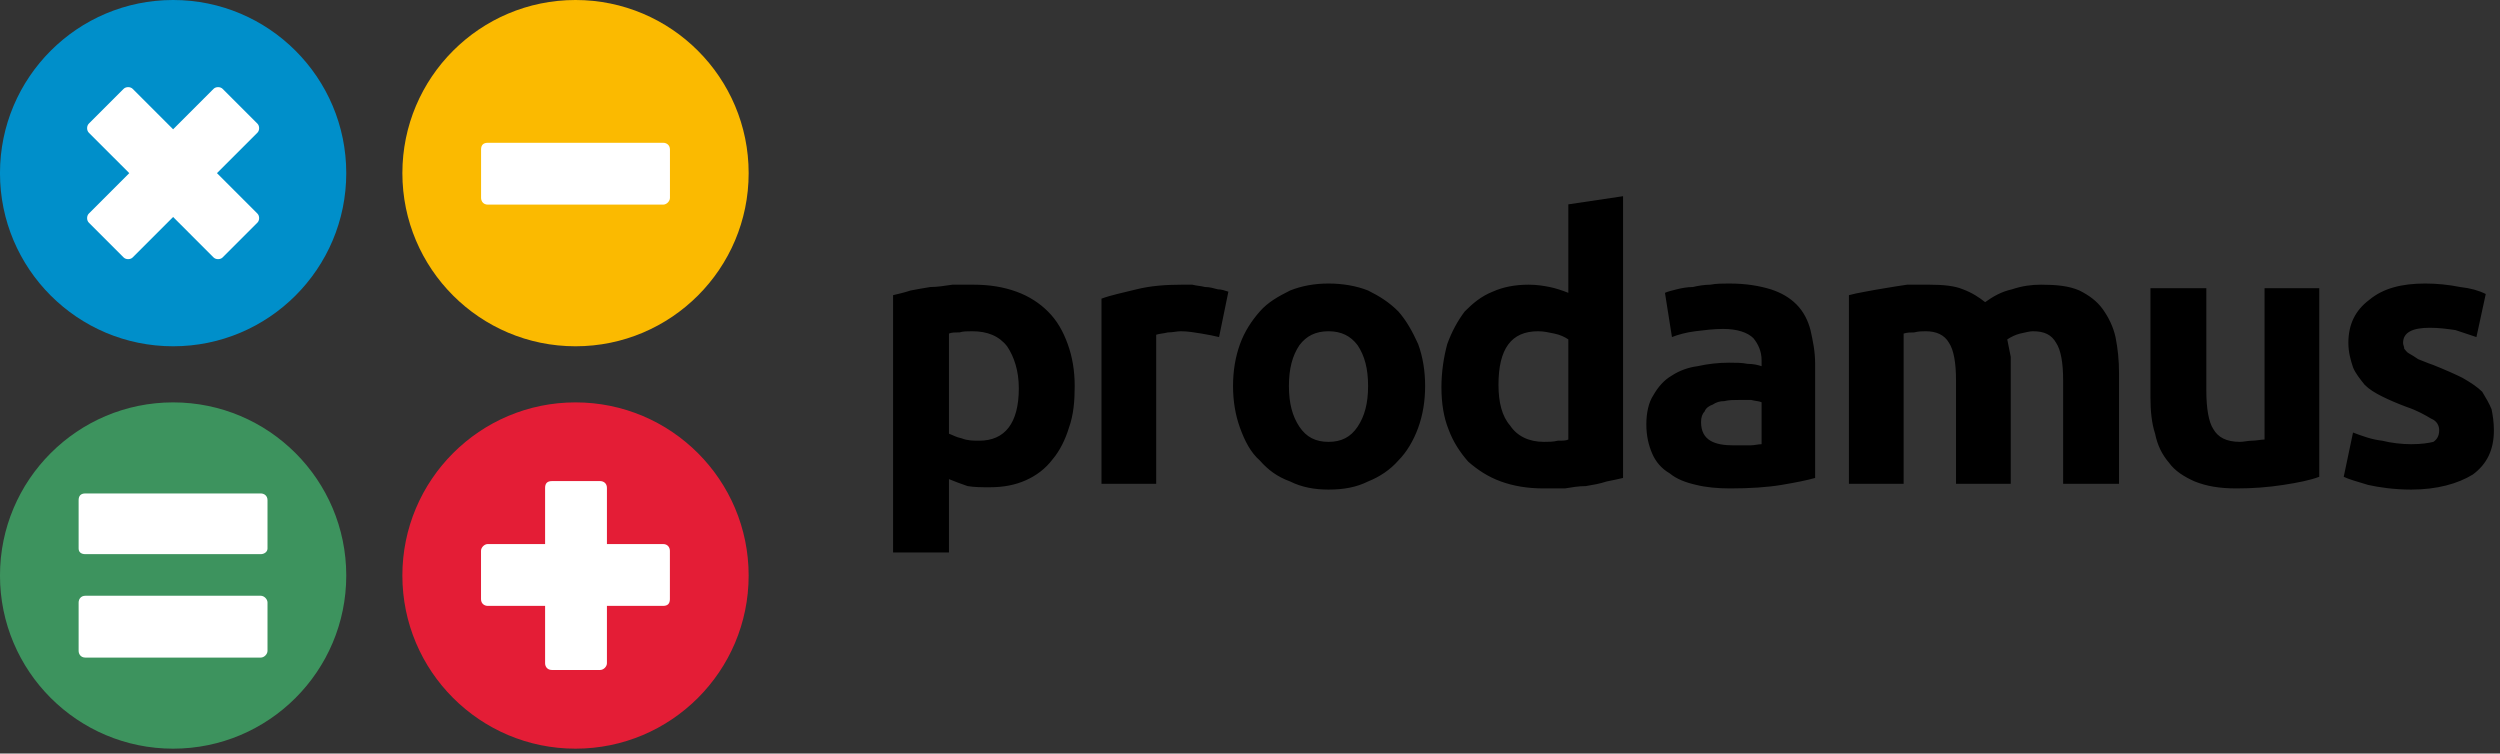
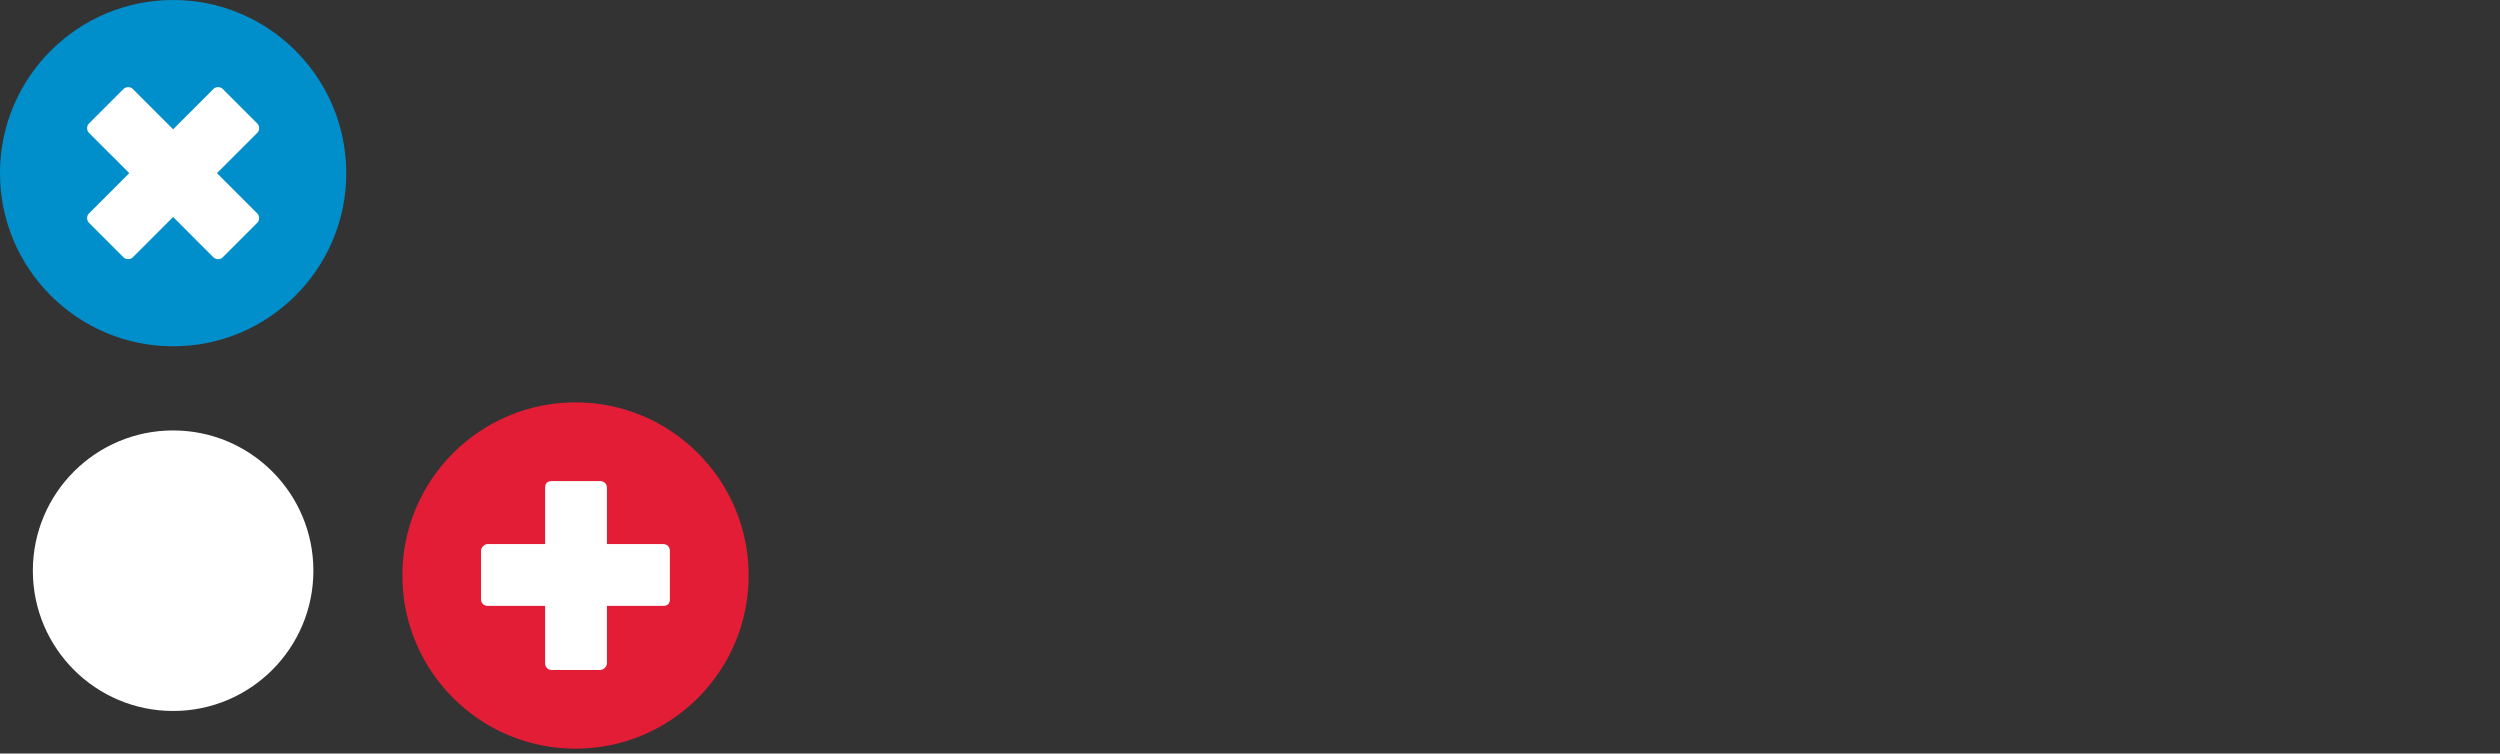
<svg xmlns="http://www.w3.org/2000/svg" width="355" height="107" viewBox="0 0 355 107" fill="none">
  <rect x="0" y="0" width="355" height="107" fill="#333333" stroke="none" />
  <circle cx="25.224" cy="23.9" r="19.918" fill="white" />
  <path fill-rule="evenodd" clip-rule="evenodd" d="M24.583 0C38.153 0 49.169 11.016 49.169 24.586C49.169 38.156 38.153 49.172 24.583 49.172C11.013 49.172 -0.003 38.156 -0.003 24.586C-0.003 11.016 11.013 0 24.583 0ZM30.33 36.56L24.583 30.812L18.836 36.56C18.516 36.879 17.878 36.879 17.558 36.56L12.609 31.61C12.29 31.291 12.29 30.653 12.609 30.334L18.357 24.586L12.609 18.839C12.29 18.519 12.29 17.881 12.609 17.561L17.558 12.612C17.878 12.293 18.516 12.293 18.836 12.612L24.583 18.36L30.33 12.612C30.65 12.293 31.288 12.293 31.608 12.612L36.557 17.561C36.876 17.881 36.876 18.519 36.557 18.839L30.809 24.586L36.557 30.334C36.876 30.653 36.876 31.291 36.557 31.61L31.608 36.56C31.288 36.879 30.65 36.879 30.33 36.56Z" fill="#008FCA" />
-   <circle cx="81.483" cy="23.902" r="19.918" fill="white" />
-   <path fill-rule="evenodd" clip-rule="evenodd" d="M81.722 0C95.293 0 106.309 11.016 106.309 24.586C106.309 38.156 95.293 49.172 81.722 49.172C68.152 49.172 57.137 38.156 57.137 24.586C57.137 11.016 68.152 0 81.722 0ZM69.27 20.276H94.175C94.654 20.276 95.133 20.595 95.133 21.233V28.098C95.133 28.577 94.654 29.056 94.175 29.056H69.27C68.631 29.056 68.312 28.577 68.312 28.098V21.233C68.312 20.595 68.631 20.276 69.27 20.276Z" fill="#FBBA00" />
  <circle cx="24.583" cy="81.04" r="19.918" fill="white" />
-   <path fill-rule="evenodd" clip-rule="evenodd" d="M24.583 57.139C38.153 57.139 49.169 68.155 49.169 81.725C49.169 95.295 38.153 106.311 24.583 106.311C11.013 106.311 -0.003 95.295 -0.003 81.725C-0.003 68.155 11.013 57.139 24.583 57.139ZM12.123 70.069H37.028C37.507 70.069 37.986 70.388 37.986 71.027V77.892C37.986 78.371 37.507 78.69 37.028 78.69H12.123C11.484 78.69 11.165 78.371 11.165 77.892V71.027C11.165 70.388 11.484 70.069 12.123 70.069ZM12.123 84.597H37.028C37.507 84.597 37.986 85.076 37.986 85.555V92.42C37.986 92.899 37.507 93.378 37.028 93.378H12.123C11.484 93.378 11.165 92.899 11.165 92.42V85.555C11.165 85.076 11.484 84.597 12.123 84.597Z" fill="#3D935E" />
  <circle cx="81.594" cy="81.04" r="19.918" fill="white" />
  <path fill-rule="evenodd" clip-rule="evenodd" d="M81.722 57.139C95.292 57.139 106.308 68.155 106.308 81.725C106.308 95.295 95.292 106.311 81.722 106.311C68.151 106.311 57.136 95.295 57.136 81.725C57.136 68.155 68.151 57.139 81.722 57.139ZM77.404 94.178V86.036H69.262C68.783 86.036 68.304 85.716 68.304 85.078V78.213C68.304 77.734 68.783 77.255 69.262 77.255H77.404V69.272C77.404 68.634 77.723 68.314 78.362 68.314H85.227C85.705 68.314 86.184 68.634 86.184 69.272V77.255H94.167C94.805 77.255 95.125 77.734 95.125 78.213V85.078C95.125 85.716 94.805 86.036 94.167 86.036H86.184V94.178C86.184 94.657 85.705 95.136 85.227 95.136H78.362C77.723 95.136 77.404 94.657 77.404 94.178Z" fill="#E41D36" />
-   <path d="M144.672 55.139C144.672 52.66 144.011 50.676 143.019 49.188C141.862 47.7 140.209 47.038 138.059 47.038C137.398 47.038 136.737 47.038 136.241 47.204C135.579 47.204 135.084 47.204 134.753 47.369V61.587C135.249 61.752 135.745 62.083 136.572 62.248C137.398 62.579 138.225 62.579 139.051 62.579C142.688 62.579 144.672 60.099 144.672 55.139ZM152.608 54.809C152.608 56.958 152.442 58.941 151.781 60.76C151.285 62.413 150.458 64.066 149.466 65.224C148.474 66.546 147.152 67.538 145.664 68.199C144.176 68.861 142.523 69.191 140.539 69.191C139.382 69.191 138.39 69.191 137.398 69.026C136.406 68.695 135.579 68.365 134.753 68.034V78.449H126.817V41.913C127.479 41.748 128.305 41.583 129.297 41.252C130.124 41.087 131.116 40.922 132.108 40.756C133.1 40.756 134.092 40.591 135.249 40.425C136.241 40.425 137.233 40.425 138.225 40.425C140.539 40.425 142.523 40.756 144.341 41.418C146.16 42.079 147.648 43.071 148.805 44.228C150.128 45.55 150.954 47.038 151.616 48.857C152.277 50.676 152.608 52.66 152.608 54.809ZM173.107 47.865C172.446 47.7 171.619 47.534 170.627 47.369C169.636 47.204 168.644 47.038 167.652 47.038C167.156 47.038 166.494 47.204 165.833 47.204C165.172 47.369 164.676 47.369 164.18 47.534V68.695H156.41V42.409C157.732 41.913 159.386 41.583 161.369 41.087C163.353 40.591 165.503 40.425 167.817 40.425C168.148 40.425 168.644 40.425 169.305 40.425C169.966 40.591 170.462 40.591 171.123 40.756C171.785 40.756 172.281 40.922 172.942 41.087C173.438 41.087 173.934 41.252 174.43 41.418L173.107 47.865ZM202.369 54.809C202.369 56.958 202.038 58.941 201.377 60.76C200.716 62.579 199.724 64.232 198.567 65.389C197.409 66.712 195.921 67.704 194.268 68.365C192.615 69.191 190.797 69.522 188.647 69.522C186.663 69.522 184.845 69.191 183.192 68.365C181.373 67.704 180.051 66.712 178.893 65.389C177.571 64.232 176.744 62.579 176.083 60.76C175.422 58.941 175.091 56.958 175.091 54.809C175.091 52.66 175.422 50.676 176.083 48.857C176.744 47.038 177.736 45.55 178.893 44.228C180.051 42.905 181.539 42.079 183.192 41.252C184.845 40.591 186.663 40.26 188.647 40.26C190.631 40.26 192.615 40.591 194.268 41.252C195.921 42.079 197.244 42.905 198.567 44.228C199.724 45.55 200.55 47.038 201.377 48.857C202.038 50.676 202.369 52.66 202.369 54.809ZM194.268 54.809C194.268 52.329 193.772 50.51 192.781 49.022C191.788 47.7 190.466 47.038 188.647 47.038C186.829 47.038 185.506 47.7 184.514 49.022C183.523 50.51 183.026 52.329 183.026 54.809C183.026 57.288 183.523 59.107 184.514 60.595C185.506 62.083 186.829 62.744 188.647 62.744C190.466 62.744 191.788 62.083 192.781 60.595C193.772 59.107 194.268 57.288 194.268 54.809ZM212.784 54.643C212.784 57.123 213.28 59.107 214.437 60.429C215.429 61.917 217.082 62.744 219.232 62.744C219.893 62.744 220.554 62.744 221.216 62.579C221.877 62.579 222.373 62.579 222.703 62.413V48.196C222.207 47.865 221.546 47.534 220.719 47.369C219.893 47.204 219.232 47.038 218.405 47.038C214.603 47.038 212.784 49.518 212.784 54.643ZM230.473 67.869C229.812 68.034 228.986 68.199 228.159 68.365C227.167 68.695 226.175 68.861 225.183 69.026C224.191 69.026 223.199 69.191 222.207 69.357C221.215 69.357 220.224 69.357 219.232 69.357C216.917 69.357 214.933 69.026 213.115 68.365C211.296 67.704 209.808 66.712 208.486 65.554C207.329 64.232 206.337 62.744 205.675 60.925C205.014 59.272 204.683 57.288 204.683 54.974C204.683 52.825 205.014 50.676 205.51 48.857C206.171 47.038 206.998 45.55 207.99 44.228C209.147 43.071 210.304 42.079 211.957 41.418C213.445 40.756 215.099 40.425 217.082 40.425C218.24 40.425 219.232 40.591 220.058 40.756C220.885 40.922 221.877 41.252 222.703 41.583V29.018L230.473 27.861V67.869ZM246.179 63.24C247.006 63.24 247.667 63.24 248.493 63.24C249.155 63.24 249.651 63.075 250.147 63.075V57.123C249.816 56.958 249.32 56.958 248.659 56.792C247.997 56.792 247.502 56.792 247.006 56.792C246.179 56.792 245.518 56.792 244.856 56.958C244.195 56.958 243.699 57.123 243.203 57.454C242.707 57.619 242.211 57.95 242.046 58.446C241.715 58.776 241.55 59.272 241.55 59.934C241.55 61.256 242.046 62.083 242.872 62.579C243.699 63.075 244.856 63.24 246.179 63.24ZM245.518 40.26C247.997 40.26 249.816 40.591 251.47 41.087C252.956 41.583 254.115 42.244 255.106 43.236C256.099 44.228 256.759 45.55 257.09 46.873C257.42 48.361 257.75 49.849 257.75 51.667V67.869C256.594 68.199 254.94 68.53 252.956 68.861C250.972 69.192 248.493 69.357 245.683 69.357C243.865 69.357 242.211 69.192 240.889 68.861C239.401 68.53 238.078 68.034 237.086 67.207C235.929 66.546 235.102 65.554 234.607 64.397C234.111 63.24 233.78 61.917 233.78 60.264C233.78 58.611 234.111 57.123 234.772 56.131C235.433 54.974 236.26 53.982 237.417 53.321C238.409 52.66 239.731 52.163 241.054 51.998C242.542 51.667 244.03 51.502 245.518 51.502C246.51 51.502 247.336 51.502 248.163 51.667C248.989 51.667 249.651 51.833 250.147 51.998V51.172C250.147 49.849 249.651 48.857 248.99 48.03C248.163 47.204 246.675 46.708 244.691 46.708C243.369 46.708 242.046 46.873 240.723 47.038C239.401 47.204 238.244 47.534 237.417 47.865L236.425 41.583C236.756 41.418 237.417 41.252 238.078 41.087C238.739 40.922 239.566 40.756 240.393 40.756C241.054 40.591 242.046 40.425 242.872 40.425C243.699 40.26 244.691 40.26 245.518 40.26ZM277.754 53.982C277.754 51.502 277.424 49.684 276.764 48.692C276.103 47.534 274.945 47.038 273.456 47.038C272.96 47.038 272.465 47.038 271.805 47.204C271.307 47.204 270.811 47.204 270.316 47.369V68.695H262.547V41.913C263.207 41.748 263.868 41.583 264.861 41.418C265.687 41.252 266.678 41.087 267.671 40.922C268.662 40.756 269.655 40.591 270.811 40.425C271.805 40.425 272.795 40.425 273.954 40.425C275.935 40.425 277.589 40.591 278.748 41.087C280.069 41.583 281.062 42.244 281.888 42.905C283.046 42.079 284.202 41.418 285.691 41.087C287.177 40.591 288.501 40.425 289.824 40.425C291.974 40.425 293.79 40.591 295.279 41.252C296.603 41.913 297.759 42.74 298.587 43.897C299.412 45.055 300.073 46.377 300.403 47.865C300.734 49.518 300.901 51.172 300.901 52.99V68.695H292.965V53.982C292.965 51.502 292.634 49.684 291.974 48.692C291.311 47.534 290.32 47.038 288.666 47.038C288.171 47.038 287.675 47.204 286.847 47.369C286.186 47.534 285.526 47.865 285.031 48.196C285.196 49.022 285.361 49.849 285.526 50.676C285.526 51.667 285.526 52.494 285.526 53.651V68.695H277.754V53.982ZM329.335 67.704C328.014 68.199 326.36 68.53 324.211 68.861C322.061 69.192 319.912 69.357 317.598 69.357C315.118 69.357 313.299 69.026 311.645 68.365C310.159 67.704 308.835 66.877 308.01 65.72C307.016 64.562 306.356 63.24 306.025 61.587C305.53 60.099 305.365 58.28 305.365 56.462V40.922H313.299V55.47C313.299 57.95 313.629 59.934 314.29 60.925C314.953 62.083 316.109 62.744 318.093 62.744C318.588 62.744 319.251 62.579 319.747 62.579C320.407 62.579 321.068 62.413 321.566 62.413V40.922H329.335V67.704ZM342.396 63.075C343.884 63.075 344.875 62.909 345.536 62.744C346.034 62.413 346.364 61.917 346.364 61.091C346.364 60.429 346.034 59.768 345.206 59.438C344.38 58.941 343.221 58.28 341.735 57.784C340.412 57.288 339.256 56.792 338.262 56.297C337.271 55.801 336.443 55.304 335.783 54.643C335.122 53.817 334.459 52.99 334.129 52.163C333.799 51.172 333.468 50.014 333.468 48.692C333.468 46.046 334.459 44.063 336.443 42.575C338.427 40.922 341.072 40.26 344.38 40.26C346.034 40.26 347.685 40.425 349.339 40.756C350.828 40.922 351.984 41.252 352.977 41.748L351.653 47.865C350.663 47.534 349.669 47.204 348.678 46.873C347.52 46.708 346.364 46.543 345.04 46.543C342.561 46.543 341.237 47.204 341.237 48.692C341.237 49.022 341.402 49.188 341.402 49.518C341.57 49.684 341.735 50.014 342.065 50.18C342.396 50.345 342.891 50.676 343.386 51.006C343.884 51.172 344.545 51.502 345.536 51.833C347.19 52.494 348.678 53.155 349.669 53.651C350.828 54.313 351.819 54.974 352.479 55.635C352.977 56.462 353.472 57.288 353.803 58.115C353.968 58.941 354.133 59.934 354.133 61.091C354.133 63.901 353.142 65.885 351.158 67.373C349.009 68.695 346.034 69.522 342.396 69.522C339.916 69.522 337.767 69.192 336.278 68.861C334.624 68.365 333.468 68.034 332.808 67.704L334.129 61.421C335.452 61.917 336.774 62.413 338.262 62.579C339.586 62.909 341.072 63.075 342.396 63.075Z" fill="black" />
</svg>